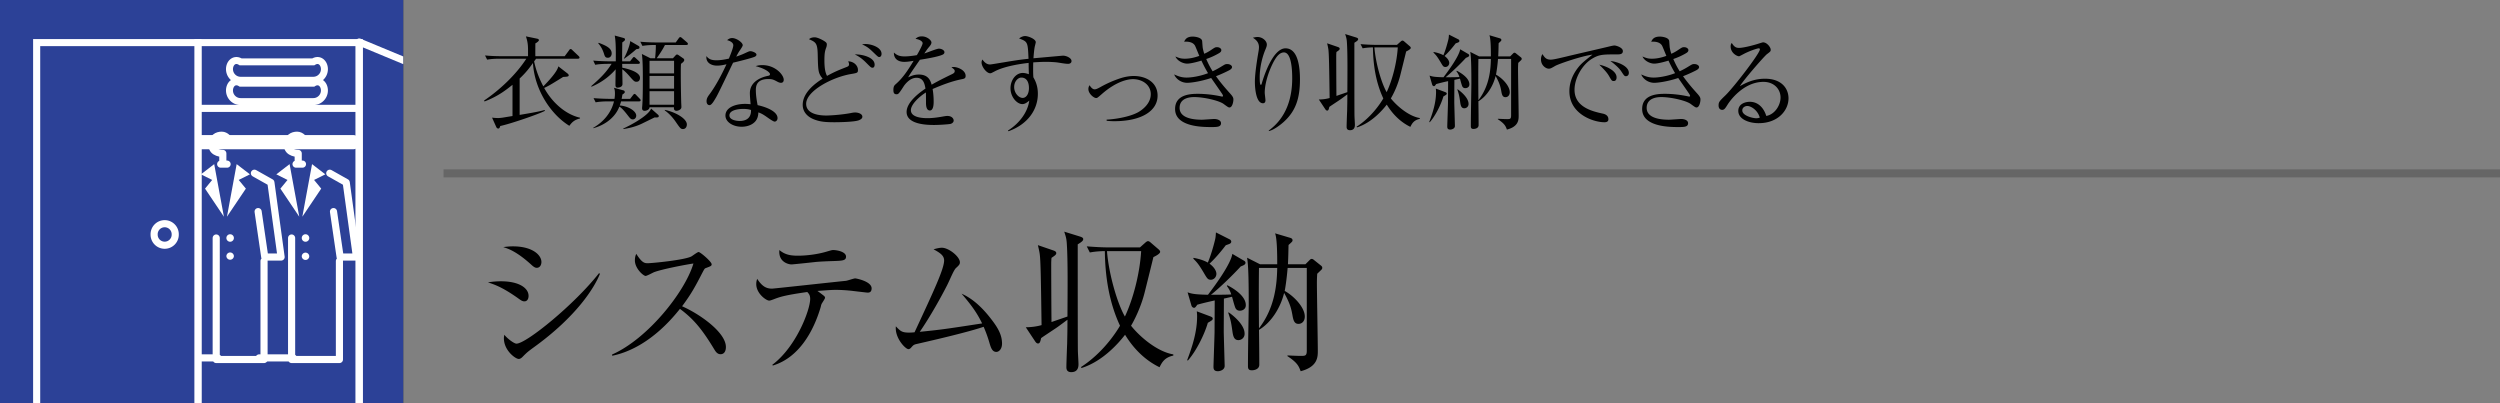
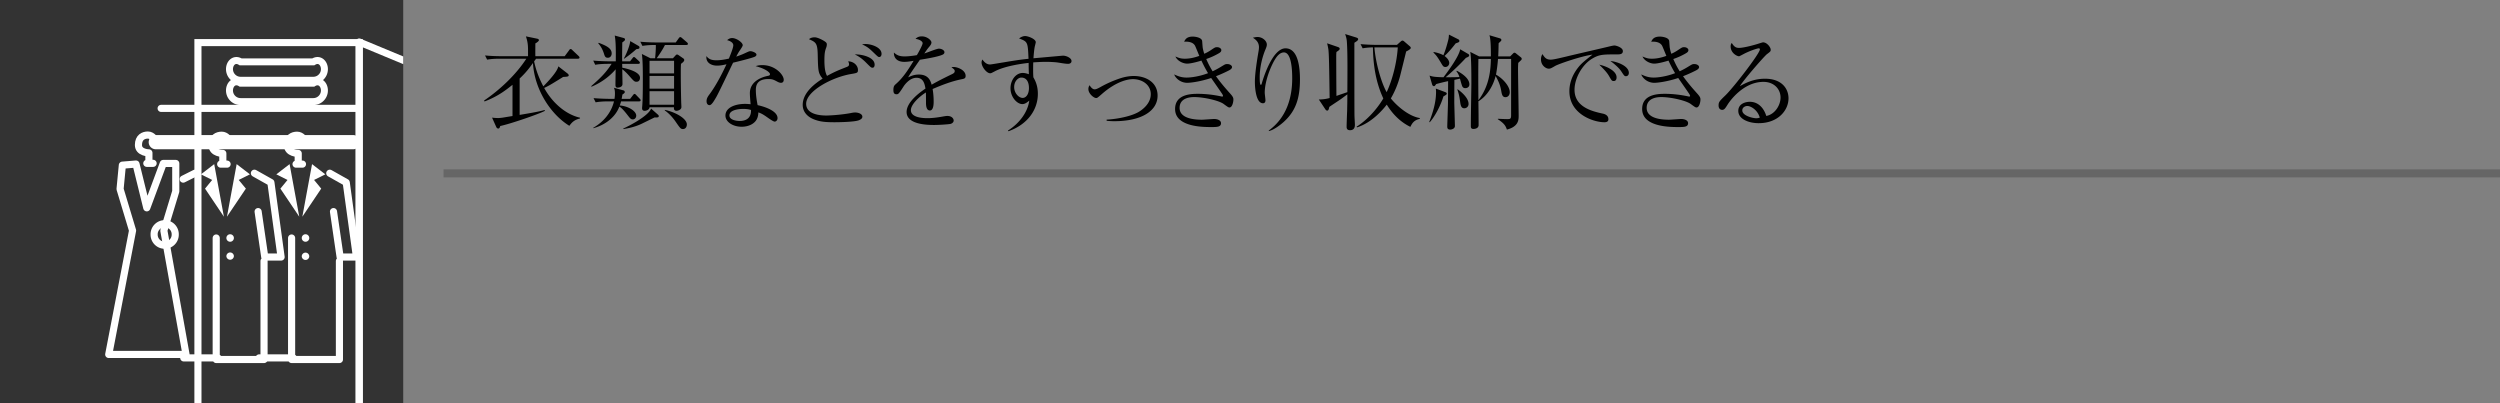
<svg xmlns="http://www.w3.org/2000/svg" id="_イヤー_1" data-name="レイヤー 1" viewBox="0 0 310 50">
  <rect x="0" y="0" width="310" height="50" fill="#808080" stroke="none" />
  <defs>
    <clipPath id="clippath">
      <path class="cls-10" d="M0 0h50v50H0z" />
    </clipPath>
    <clipPath id="clippath-1">
-       <path class="cls-10" d="M0 0h50v50H0z" />
-     </clipPath>
+       </clipPath>
    <style>.cls-3{fill:#fff}.cls-5,.cls-6,.cls-8{stroke:#fff;stroke-linecap:round}.cls-10,.cls-5,.cls-6,.cls-8{fill:none}.cls-5{stroke-width:.865px}.cls-6,.cls-8{stroke-width:.885px;stroke-linejoin:round}.cls-8{stroke-width:.883px}</style>
  </defs>
-   <path d="M65.028 37.369c-.266 0-.437-.133-.912-.475-1.823-1.274-2.754-1.597-3.609-1.88a9.87 9.87 0 011.615-.134c2.299 0 3.42.873 3.42 1.805 0 .436-.21.684-.514.684zm1.52-4.16c-.209 0-.418-.153-.684-.4-1.842-1.672-2.906-1.994-3.458-2.166a8.093 8.093 0 011.198-.095c2.431 0 3.533 1.083 3.533 1.938 0 .285-.133.722-.589.722zm-.437 9.915c-.722.533-.798.609-1.291 1.102-.134.152-.324.285-.495.285-.399 0-1.842-1.045-1.842-2.564 0-.153.019-.266.057-.437.38.493 1.216 1.102 1.5 1.102 1.216 0 7.162-4.825 10.24-8.739l.114.076c-.646 1.633-2.83 5.262-8.283 9.175zM89.347 43.922c-.4 0-.608-.322-.779-.607-1.52-2.508-2.564-3.762-4.255-5.016-3.382 4.256-6.611 5.452-8.397 5.814l-.019-.153c4.407-1.937 9.043-7.75 10.088-11.284-.722.095-3.876.684-4.902 1.083-.17.076-.873.456-1.026.456-.284 0-1.33-.931-1.33-1.919 0-.38.077-.627.172-.817.721 1.14 1.045 1.16 1.424 1.16.532 0 4.655-.4 5.434-.855.133-.077.722-.533.874-.533.209 0 1.614 1.198 1.614 1.52 0 .209-.133.247-.74.475-.134.057-.153.095-.4.551-.835 1.615-1.31 2.545-2.526 4.179 2.28 1.007 5.433 3.268 5.433 5.054 0 .512-.21.892-.665.892zM107.568 36.286c-.038 0-1.52-.171-1.976-.228a18.899 18.899 0 00-1.9-.114c-.588 0-1.025.038-2.336.133.152.094.722.532.836.626.057.057.114.133.114.228 0 .096-.342.608-.4.703-.075.133-.113.323-.132.418-.912 3.097-2.736 6.308-5.946 7.276l-.057-.095c2.983-2.241 4.692-6.82 4.692-8.168 0-.456-.152-.627-.36-.856-2.812.4-3.401.609-4.142.894-.361.133-.456.17-.59.17-.36 0-1.595-.873-1.595-2.051 0-.285.057-.456.114-.646.59.893 1.083 1.215 1.843 1.215.209 0 7.979-.854 9.156-.968.19-.019.988-.304 1.16-.304.094 0 2.032.361 2.032 1.234 0 .533-.361.533-.513.533zm-4.274-3.914c-.608.019-1.577.057-2.166.114-.988.114-2.869.304-2.982.304-.324 0-1.653-.266-1.501-1.786.627.533 1.273.703 2.28.703 1.082 0 2.45-.17 3.533-.494.399-.114.684-.209.836-.209.494 0 1.614.21 1.614.818 0 .493-.437.512-1.614.55zM123.548 43.637c-.494 0-.665-.493-.817-.987a16.377 16.377 0 00-.76-2.128c-1.805.627-5.946 1.596-8.283 2.128-.342.076-.418.133-.627.36-.17.21-.284.285-.418.285-.36 0-1.71-1.386-1.557-2.83.589.627.778.779 1.672.779.113 0 .512-.019.645-.039 2.45-5.261 3.667-7.883 3.667-8.909 0-.627-.532-.95-1.311-1.386.437-.115.76-.19 1.026-.19.873 0 2.242 1.12 2.242 1.804 0 .228-.077.342-.476.703-.285.247-.721 1.368-1.102 2.128-.702 1.387-2.089 3.894-3.4 5.794 2.622-.266 3.059-.323 7.732-1.045-.627-1.292-1.292-2.223-2.545-3.686 1.5.665 2.735 1.9 3.818 3.344.76 1.007 1.197 1.843 1.197 2.85 0 .665-.38 1.025-.703 1.025zM133.638 30.301c0 1.976 0 12.178.019 13.165 0 .267.076 1.445.076 1.672 0 .247 0 1.007-.893 1.007-.608 0-.608-.456-.608-.627 0-.456.076-2.488.095-2.906.019-.989.038-1.501.038-2.964-.266.19-1.007.76-1.463 1.064-1.425.95-1.577 1.045-1.805 1.216-.094.456-.17.664-.38.664-.132 0-.247-.095-.36-.265l-1.16-1.749c.59 0 1.292-.075 1.957-.265-.076-5.528-.113-7.979-.228-8.815-.038-.265-.076-.456-.228-1.101l1.938.664c.171.058.342.152.342.323 0 .19-.17.304-.589.589-.038.361-.038.665-.038 1.026 0 1.102.02 5.946.038 6.934.304-.114 1.71-.589 1.976-.684.019-3.343.057-6.896-.076-8.966-.038-.704-.133-.97-.323-1.558l1.957.607c.285.095.398.171.398.324 0 .17-.151.323-.683.645zm10.144 15.236c-1.804-.874-3.23-2.318-4.274-4.027-.646.836-2.66 3.268-5.396 4.122l-.075-.114c2.621-1.69 4.274-4.142 4.844-5.129-1.349-2.888-1.843-6.06-1.88-9.252-.248 0-1.083.02-1.863.171l-.38-.76c.97.076 1.938.133 2.926.133h3.667l.683-.607c.134-.115.228-.171.324-.171.094 0 .19.056.322.17l.95.817c.114.096.228.209.228.343 0 .17-.342.417-.835.645-.057.247-.97 3.933-1.083 4.37-.456 1.842-1.311 3.514-1.691 4.141 1.177 1.481 3.343 3.248 5.243 3.553v.151c-1.102.229-1.425.874-1.71 1.444zm-6.516-14.4c.228 2.888 1.292 6.517 2.223 8.112 1.083-2.298 1.862-5.49 2.014-8.112h-4.237zM149.77 40.028c-.38 1.348-1.406 3.476-2.47 4.674l-.095-.039c.665-1.748 1.235-3.552 1.235-5.433 0-.285-.02-.456-.038-.627l1.671.627c.096.038.305.114.305.266 0 .171-.058.21-.608.532zm3.989-1.5c-.456 0-.57-.305-.646-.552-.114-.322-.247-.855-.342-1.178-.076.02-.665.153-1.007.229 0 .645-.019 3.495-.019 4.084 0 .323.114 4.141.114 4.256 0 .53-.627.665-.835.665-.552 0-.552-.343-.552-.609 0-.133.134-3.97.134-4.236 0-.609.018-3.362.018-3.933-1.253.285-1.633.38-2.165.533-.21.323-.285.38-.4.38-.132 0-.284-.133-.322-.286l-.475-1.634c.532.19.93.266 2.527.304 1.007-1.31 2.85-3.875 3.02-5.072l1.463.855c.076.038.171.133.171.247 0 .228-.247.323-.589.456-1.064 1.159-2.565 2.603-3.685 3.514.38 0 1.728 0 2.507-.038-.133-.436-.266-.664-.55-1.063l.075-.077c.855.438 2.28 1.349 2.28 2.47 0 .532-.475.685-.722.685zm-1.235-8.322c-.076.057-.456.171-.532.21-.588.779-1.349 1.671-2.013 2.279.817.608.854 1.14.854 1.254 0 .437-.342.74-.683.74-.361 0-.456-.132-.874-.854-.627-1.045-.798-1.254-1.311-1.767l.038-.095c.418.076 1.178.247 1.767.589.36-.836.702-2.014.892-2.812.076-.323.076-.398.115-.93l1.728.874c.133.076.171.209.171.265 0 .095-.038.171-.152.247zm1.045 11.97c-.494 0-.646-.382-.74-1.027-.153-1.083-.21-1.463-.533-2.375l.057-.037c.228.133 1.976 1.405 1.976 2.62a.77.77 0 01-.76.818zm10.277-8.72c-.132.132-.418.398-.512.493-.02.418-.038.627-.038 1.14 0 1.33.113 7.219.113 8.415 0 .741 0 1.976-2.127 2.528-.228-.609-.38-1.045-1.653-1.881l.02-.076c.132 0 1.139.056 1.614.056.589 0 .779 0 .779-.665v-10.24h-2.375c-.133 1.578-.304 2.547-.36 2.85 1.158.646 2.488 2.052 2.488 3.173 0 .608-.38.912-.78.912-.53 0-.645-.456-.759-1.12-.114-.59-.228-1.33-1.026-2.717-.437 1.804-1.577 3.666-3.116 4.578.02 1.177.039 3.21.039 4.312 0 .684-.855.703-.912.703-.437 0-.494-.209-.494-.55 0-2.243.095-6.935.095-7.638 0-2.203-.02-4.9-.209-5.775l1.615.817h2.127c0-.95 0-3.172-.265-3.837l1.918.57c.17.057.247.17.247.284 0 .153-.057.19-.494.59-.02.588-.02 1.272-.076 2.393h2.166l.494-.494c.152-.152.19-.171.285-.171.076 0 .151.02.285.134l.854.683c.095.076.172.152.172.285 0 .076-.02.152-.115.247zm-7.732-.23c-.037 2.47-.019 5.017 0 7.486 2.014-2.602 2.223-5.548 2.261-7.485h-2.26z" />
  <g>
    <path d="M71.924 14.69c-.741.181-1.014.494-1.326.91-2.38-1.47-4.33-4.576-4.511-7.788-.39.546-.82 1.144-1.651 1.925v4.51c.91-.156 2.314-.377 3.107-.61l.013.116c-.702.377-4.186 1.586-5.526 1.872-.039.144-.09.313-.247.313-.143 0-.22-.13-.26-.222l-.507-1.13c.208.026.469.051.755.051.104 0 .273-.013.48-.039.195-.025 1.092-.182 1.3-.208v-3.874c-.818.65-1.794 1.43-3.47 2.067l-.053-.117c1.833-1.234 3.9-3.12 5.24-5.186H61.94c-.351 0-.962.012-1.535.116l-.26-.52c.663.065 1.34.091 2.003.091h3.328v-.78c0-.806-.104-1.17-.26-1.677l1.39.286c.066.013.222.065.222.182 0 .078-.143.247-.442.403 0 .22-.013 1.34 0 1.586h3.64l.52-.702c.078-.117.117-.182.22-.182.092 0 .157.078.235.157l.728.688c.078.078.13.13.13.208 0 .13-.117.144-.195.144h-5.187c-.078.103-.143.194-.247.338.169.727.39 1.65 1.144 3.093.689-.715 1.729-1.82 1.86-2.483l1.143.885c.039.039.143.116.143.22 0 .157-.143.182-.69.208-1.65 1.028-1.845 1.131-2.352 1.366.988 1.806 2.639 3.275 4.446 3.691v.092zM75.342 7.916c-.117 0-.922 0-1.534.118l-.247-.52c.859.077 1.756.09 1.99.09h.806c.012-1.352.012-2.443-.13-3.198l1.13.312c.105.027.144.104.144.195 0 .117-.17.221-.338.351-.013 1.106-.027 1.638-.013 2.34h.975l.286-.363c.103-.131.13-.17.208-.17.077 0 .181.104.234.156l.363.338c.079.078.13.13.13.208 0 .117-.103.143-.194.143H77.15l.013.48c.311.054 2.197.443 2.197 1.249 0 .143-.04.494-.442.494-.247 0-.312-.064-.962-.806a6.17 6.17 0 00-.793-.754c0 .3.026 1.574.026 1.833 0 .456-.598.456-.612.456-.246 0-.26-.222-.26-.313 0-.416.014-1.495.026-1.963-.39.468-1.39 1.495-2.99 2.158l-.052-.065c1.066-.923 1.808-1.625 2.536-2.769h-.495zm.052 4.655c-.324 0-.949.012-1.533.117l-.26-.52c.896.077 1.832.09 2.001.09h.598c.014-.117.053-.338.053-.624 0-.455-.053-.597-.13-.754l1.221.338c.079.027.13.117.13.208 0 .105-.195.235-.299.299-.025.208-.039.273-.09.533h1.052l.339-.441c.052-.066.13-.17.195-.17.104 0 .182.092.247.17l.402.416c.079.077.118.13.118.208 0 .116-.118.13-.195.13h-2.236c-.04.181-.079.299-.157.507 1.106.09 2.042.714 2.042 1.26 0 .274-.196.468-.416.468-.247 0-.325-.103-.69-.571-.597-.768-.819-.91-.987-1.015-.417 1.118-1.496 2.197-3.225 2.679l-.013-.053c1.261-.715 2.237-1.858 2.574-3.275h-.74zm-1.157-7.268c.846.338 1.612.637 1.612 1.326 0 .26-.155.533-.48.533-.313 0-.378-.195-.468-.481-.143-.455-.365-.923-.716-1.3l.052-.078zm3.042 10.635c.65-.274 3.12-1.548 3.458-2.47l.885.78c.039.039.065.09.065.142 0 .183-.143.183-.507.17-.17.077-.3.143-1.548.754-.922.455-1.845.61-2.313.688l-.04-.064zm.079-8.697c.155-.222.714-1.417.793-2.146l1.026.598c.092.052.118.104.118.195 0 .156-.104.169-.39.208-.481.429-.988.832-1.508 1.184l-.04-.04zm5.096-1.664c-.26.545-.78 1.312-1.028 1.65h2.016l.312-.338c.039-.052.117-.13.195-.13.065 0 .117.027.195.078l.598.416a.23.23 0 01.104.196c0 .169-.234.338-.403.467-.026.442-.026.754-.026 1.131 0 1.469.039 3.172.052 3.588 0 .091.026.533.026.638 0 .363-.494.468-.598.468-.364 0-.338-.313-.325-.443h-3.03c-.013.325-.415.443-.597.443-.325 0-.325-.235-.325-.338 0-.027 0-.078.012-.17.079-.858.079-2.456.079-3.38 0-1.001 0-2.3-.118-3.16l1.067.534h.572c.052-.468.104-1.195.09-1.65-.753 0-1.209.039-1.663.116l-.26-.52c.676.065 1.338.091 2.002.091h2.392l.364-.507c.052-.078.117-.156.208-.156.065 0 .13.052.234.143l.572.494c.065.052.13.117.13.195 0 .144-.13.144-.195.144h-2.652zm-1.911 1.962V9.1h3.042v-1.56h-3.042zm0 1.873v1.585h3.042V9.412h-3.042zm0 1.897v1.678h3.042v-1.678h-3.042zm1.898 2.314c1.39.3 2.73 1.106 2.73 1.807 0 .286-.156.572-.481.572-.273 0-.338-.078-.936-.949-.364-.52-.806-1-1.326-1.364l.013-.066zM93.594 7.033c-.208.103-1.221.39-2.69.74-.338.677-1.755 3.692-2.094 4.277-.299.507-.572.988-.832.988-.09 0-.364-.051-.364-.494 0-.364.183-.597.312-.78.936-1.234 1.769-2.951 2.159-3.796-.286.066-.677.17-1.17.17-.767 0-1.418-.404-1.314-1.184.312.442.741.52 1.261.52.469 0 1.001-.09 1.521-.208.3-.741.546-1.378.546-1.65 0-.144-.077-.455-.766-.638.195-.169.377-.26.636-.26.507 0 1.3.546 1.3.884q0 .13-.324.599c-.183.26-.287.441-.481.818.26-.09.702-.247.975-.377.571-.26.636-.299.793-.299.169 0 .74.182.74.429 0 .13-.103.208-.208.26zm3.25 3.236c-.077 0-.22-.013-.454-.143-.442-.234-.598-.325-1.105-.325-1.365 0-1.56.741-1.56 1.353 0 .754.143 1.481.22 1.884 1.04.221 2.47.767 2.47 1.613 0 .194-.13.428-.363.428-.156 0-.676-.364-1.002-.597-.52-.364-.753-.455-1.013-.546-.013.272-.04.818-.494 1.234-.534.494-1.274.546-1.574.546-1.079 0-2.014-.585-2.014-1.39 0-.976 1.182-1.444 2.444-1.444.286 0 .48.027.676.04-.04-.456-.091-1.066-.091-1.366 0-1.43 1.377-1.988 2.274-2.158.105-.026.222-.052.222-.208 0-.17-.468-.65-1.781-.987.195-.066.442-.13.832-.13 1.612 0 2.652 1.209 2.652 1.819 0 .234-.13.377-.338.377zm-4.692 3.237c-.495 0-1.704.105-1.704.807 0 .546.832.688 1.274.688.455 0 1.444-.117 1.405-1.365-.247-.064-.455-.13-.975-.13zM106.504 14.91c-.546.221-2.548.248-3.03.248-1.143 0-1.806-.066-2.534-.352-.637-.246-1.404-.793-1.404-1.807 0-1.612 1.742-2.782 2.47-3.25-.56-.689-.56-.91-.611-3.08-.04-1.34-.26-1.444-1.08-1.808.183-.17.456-.234.703-.234.338 0 .936.3 1.209.48.26.17.299.248.299.417 0 .13-.039.273-.052.312-.17.455-.247.728-.247 1.664 0 1.092.156 1.599.325 1.912 1.014-.546 1.352-.676 2.496-1.131.156-.066.234-.144.234-.313 0-.13-.065-.26-.104-.364.754.026 1.209.572 1.209 1.066 0 .365-.09.377-.845.507-2.34.39-5.577 2.107-5.577 3.693 0 1.338 1.768 1.456 2.509 1.456.221 0 1.65-.052 2.99-.3.325-.065.416-.077.585-.077.377 0 .884.169.884.52 0 .207-.156.324-.429.442zm1.69-6.513c-.182 0-.234-.065-.819-.65s-1-.806-1.378-1c.832-.027 2.457.325 2.457 1.273 0 .183-.065.377-.26.377zm.845-1.325c-.13 0-.182-.04-.572-.416-.689-.663-.858-.82-1.573-1.158.17-.026.286-.039.442-.039.676 0 1.976.39 1.976 1.222 0 .234-.13.39-.273.39zM119.297 9.814c-1.262.247-2.47.716-3.654 1.223.04.22.13.78.13 1.534 0 .272 0 1.13-.468 1.13-.481 0-.481-.74-.481-.961 0-.196 0-1.08-.013-1.275-.87.546-1.86 1.495-1.86 2.198 0 .988 1.704.988 2.08.988.703 0 1.496-.13 1.99-.222.247-.039.325-.052.455-.052.56 0 .78.338.78.573s-.234.377-.403.416c-.234.051-1.39.13-1.99.13-.714 0-3.444 0-3.444-1.613 0-1.221 1.6-2.405 2.34-2.898-.117-.69-.299-1.34-1.118-1.34-.793 0-1.417.78-1.625 1.118-.585.91-.637.923-.858.923-.312 0-.377-.22-.377-.532 0-.469.143-.585.286-.716.923-.793 1.586-1.846 2.223-2.899-.39.065-.767.13-1.157.13-.884 0-1.313-.481-1.287-1.157.403.377.767.482 1.34.482.545 0 1.299-.118 1.507-.157.182-.299.715-1.26.715-1.482 0-.182-.286-.455-.884-.533.143-.143.338-.312.793-.312.637 0 1.183.482 1.183.754 0 .182-.117.338-.208.455-.273.325-.312.377-.676.91.286-.078 1.534-.597 1.807-.597.312 0 .689.181.689.441 0 .183-.143.273-.273.325-.598.26-2.028.494-2.769.612-1.17 1.689-1.287 1.872-1.456 2.183.3-.142.702-.35 1.326-.35 1.196 0 1.443.779 1.586 1.26.884-.52 2.158-1.13 2.535-1.313.234-.116.325-.208.325-.377s-.104-.247-.403-.468a.828.828 0 01.274-.039c.467 0 1.481.377 1.481 1.106 0 .298-.169.35-.441.402zM132.452 7.916c-.429 0-1.118-.156-1.547-.195-.48-.039-.897-.052-1.222-.052-.546 0-1.157.04-1.56.065-.013.403-.013.702-.013 1.04 0 .339.013.572.026.806.195.351.559.975.559 2.054 0 1.963-1.26 3.796-3.653 4.642l-.052-.091c1.456-.91 2.457-2.315 2.64-3.705-.274.22-.534.429-.859.429-.65 0-1.47-.859-1.47-1.977 0-.948.625-1.885 1.522-1.885.286 0 .52.078.754.156 0-.065-.026-.936-.026-1.404-.793.091-2.964.377-4.238 1.067-.377.194-.416.22-.533.22-.442 0-1.066-.805-1.066-1.339a.7.7 0 01.104-.364c.26.35.533.611.95.611.142 0 1.17-.182 1.754-.273 1.222-.208 2.184-.35 3.016-.429-.091-2.08-.091-2.119-1.17-2.522.377-.299.69-.299.754-.299.338 0 1.313.35 1.313.767 0 .039-.09.416-.117.507-.052.234-.117.728-.169 1.482.3-.025 3.64-.325 3.653-.325.442 0 1.066.3 1.066.663 0 .286-.273.351-.416.351zm-5.824 1.704c-.364 0-.871.44-.871 1.182s.572 1.339 1.053 1.339c.429 0 .78-.468.78-1.222 0-.311-.052-1.3-.962-1.3zM138.185 15.028c-.455 0-.728-.027-.962-.052v-.144c.78-.026 2.795-.286 3.94-.935.467-.274 1.533-1.027 1.533-2.224 0-1.157-1.053-1.86-2.21-1.86-.48 0-1.937.157-3.887 1.873-.494.43-.546.469-.676.469-.3 0-.962-.546-.962-1.106 0-.22.065-.35.143-.48.13.194.35.507.624.507.182 0 .325-.066.715-.274a13.81 13.81 0 012.548-1.118c.416-.13.988-.26 1.599-.26 1.521 0 2.951.793 2.951 2.432 0 1.91-2.015 3.172-5.356 3.172zM152.46 13.325c-.13 0-.196-.04-.742-.443-.585-.416-2.43-.845-3.64-.845-.507 0-1.807.104-1.807 1.34 0 1.352 1.898 1.468 2.77 1.468.246 0 1.312-.09 1.533-.09.338 0 .832.143.832.52 0 .48-.507.48-1.222.48-.988 0-4.472 0-4.472-2.235 0-1.756 1.794-1.886 2.795-1.886.988 0 1.976.117 2.938.325.039.013.065.013.091.013.065 0 .117 0 .117-.078 0-.077-.052-.169-.13-.285-.039-.066-.403-.599-1.339-1.938-1.352.455-2.574.598-2.964.598-.754 0-1.391-.468-1.625-1.04.468.208.884.39 1.56.39.533 0 1.6-.143 2.64-.545-.469-.793-.703-1.314-.82-1.56-.234.077-1.248.376-1.768.376-.455 0-1.183-.286-1.456-.884.442.182.663.274 1.183.274.624 0 1.248-.157 1.781-.352-.09-.195-.442-1.092-.533-1.26-.247-.443-.819-.534-1.352-.495.143-.286.325-.636 1.079-.636.273 0 1.092.103 1.157.545.013.13.052.767.078.884.052.274.117.507.182.702a5.02 5.02 0 00.845-.467c.468-.313.52-.352.741-.352.286 0 .533.169.533.364 0 .143-.065.26-.325.404a8.325 8.325 0 01-1.547.7c.3.69.533 1.106.793 1.522.273-.13.624-.299 1.144-.624.39-.234.442-.273.664-.273.337 0 .597.182.597.378 0 .181-.195.311-.364.402-.156.078-.806.416-1.625.729.533.754 1.131 1.456 1.742 2.131.403.443.416.585.416.78 0 .287-.142.963-.48.963zM159.194 15.106c-.43.39-1.249 1.014-1.847 1.143l-.026-.064c2.25-1.625 2.913-4.135 2.913-6.462 0-.857-.053-3.224-1.028-3.224-.52 0-.884.534-1 .703-.52.753-1.379 2.743-1.379 4.302 0 .144.091.806.091.937 0 .142-.052.363-.312.363-.766 0-1-1.52-1-2.69 0-.989.272-2.704.454-3.758a3.13 3.13 0 00.052-.494c0-.701-.48-1.001-.754-1.183.117-.026.338-.09.585-.09.598 0 1.145.48 1.145.935 0 .208-.079.377-.157.572-.402.937-.728 2.25-.728 3.484 0 .196 0 .936.13.936.078 0 .104-.064.117-.13.3-1.065 1.417-4.393 2.952-4.393 1.625 0 1.793 2.547 1.793 3.847 0 2.393-.545 3.94-2.001 5.266zM167.942 5.303c0 1.353 0 8.333.013 9.01 0 .182.052.987.052 1.143 0 .17 0 .69-.61.69-.417 0-.417-.313-.417-.43 0-.311.052-1.703.065-1.988.013-.677.026-1.027.026-2.028-.182.13-.689.52-1.001.727-.975.65-1.08.715-1.235.832-.065.313-.117.455-.26.455-.09 0-.17-.064-.247-.181l-.793-1.197c.403 0 .884-.051 1.34-.181-.053-3.784-.079-5.461-.157-6.033a7.624 7.624 0 00-.156-.753l1.326.455c.117.038.234.103.234.22 0 .13-.117.208-.403.404-.026.246-.026.454-.026.7 0 .756.013 4.07.026 4.746.208-.077 1.17-.402 1.352-.468.013-2.288.039-4.719-.052-6.136-.026-.481-.09-.663-.221-1.066l1.34.416c.194.065.272.117.272.22 0 .118-.104.222-.468.443zm6.942 10.427c-1.234-.599-2.21-1.586-2.924-2.757-.443.572-1.82 2.236-3.693 2.821l-.051-.078c1.793-1.156 2.924-2.834 3.314-3.51-.923-1.976-1.26-4.147-1.287-6.33-.169 0-.74.012-1.274.117l-.26-.52c.663.05 1.326.09 2.003.09h2.508l.469-.416c.09-.078.155-.117.22-.117s.13.039.222.117l.65.56c.078.064.156.142.156.233 0 .117-.235.286-.573.442-.039.17-.663 2.692-.74 2.99a11.368 11.368 0 01-1.158 2.834c.807 1.014 2.289 2.223 3.588 2.431v.105c-.754.156-.974.597-1.17.988zm-4.459-9.855c.156 1.976.884 4.46 1.521 5.551.741-1.573 1.274-3.757 1.378-5.55h-2.899zM178.98 11.96c-.26.922-.963 2.378-1.69 3.198l-.066-.027c.455-1.195.846-2.43.846-3.718 0-.195-.014-.312-.026-.428l1.144.428c.065.027.208.079.208.182 0 .117-.04.144-.416.364zm2.73-1.028c-.312 0-.39-.208-.442-.377-.078-.22-.17-.585-.234-.806-.052.013-.455.104-.69.157 0 .441-.012 2.391-.012 2.795 0 .22.078 2.834.078 2.912 0 .364-.43.455-.572.455-.377 0-.377-.235-.377-.416 0-.091.09-2.718.09-2.9 0-.416.014-2.3.014-2.691a25.31 25.31 0 00-1.482.364c-.143.22-.196.26-.274.26-.09 0-.195-.09-.22-.194l-.326-1.119c.365.13.638.182 1.73.208.688-.897 1.95-2.652 2.067-3.471l1 .585c.052.026.117.092.117.17 0 .155-.169.22-.402.311-.728.793-1.755 1.781-2.522 2.405.26 0 1.183 0 1.715-.026-.09-.299-.181-.455-.377-.727l.053-.053c.585.3 1.56.924 1.56 1.69 0 .365-.325.468-.494.468zm-.846-5.694c-.051.039-.312.117-.363.143-.404.533-.923 1.144-1.378 1.56.558.416.585.78.585.858 0 .299-.235.507-.469.507-.247 0-.312-.09-.598-.585-.428-.715-.546-.857-.897-1.209l.027-.064c.285.051.805.169 1.209.402.247-.572.48-1.378.61-1.924.053-.22.053-.273.079-.637l1.183.598c.09.052.116.143.116.182 0 .065-.025.117-.104.169zm.716 8.19c-.338 0-.443-.26-.508-.702-.104-.74-.143-1.001-.363-1.625l.039-.025c.156.09 1.352.961 1.352 1.794a.527.527 0 01-.52.558zm7.033-5.967c-.09.091-.286.273-.351.338-.013.286-.026.429-.026.78 0 .91.078 4.94.078 5.76 0 .506 0 1.352-1.456 1.729-.156-.416-.26-.715-1.131-1.287l.013-.052c.09 0 .78.039 1.105.039.403 0 .533 0 .533-.455V7.305h-1.625a19.726 19.726 0 01-.247 1.95c.793.443 1.703 1.405 1.703 2.171 0 .416-.26.624-.533.624-.364 0-.442-.311-.52-.766-.078-.404-.156-.91-.702-1.86-.299 1.236-1.08 2.509-2.132 3.133.013.807.026 2.197.026 2.951 0 .469-.585.482-.624.482-.3 0-.339-.144-.339-.377 0-1.535.066-4.745.066-5.227 0-1.508-.013-3.353-.143-3.952l1.105.56h1.456c0-.65 0-2.172-.182-2.626l1.313.39c.117.038.169.116.169.195 0 .103-.04.13-.338.402-.013.403-.013.87-.052 1.639h1.482l.338-.338c.104-.105.13-.118.195-.118.052 0 .104.013.195.091l.585.468c.065.052.117.105.117.195 0 .052-.013.104-.078.17zm-5.291-.156c-.026 1.69-.013 3.433 0 5.122 1.378-1.781 1.52-3.796 1.547-5.122h-1.547zM200.468 6.746c-1.664 0-2.157 0-3.028.52-1.21.715-2.198 2.393-2.198 3.874 0 2.172 2.288 2.679 3.458 2.938.196.04.742.157.742.715 0 .338-.326.365-.495.365-1.338 0-4.342-.989-4.342-3.849 0-.559.105-1.677 1.067-2.912.363-.468.675-.74 1.794-1.625-1.378.182-4.16 1.144-4.603 1.391-.559.326-.624.351-.832.351-.325 0-.949-.39-.949-1.143 0-.338.092-.507.182-.664.247.39.442.689 1.014.689.26 0 .598-.065 1.911-.377 1.548-.377 4.044-.936 5.59-1.313.13-.026.312-.065.416-.065.196 0 1.04.247 1.04.69 0 .415-.402.415-.767.415zm-.363 3.302c-.222 0-.26-.052-.573-.597-.26-.456-.597-.807-1.221-1.431.87.183 2.145.754 2.145 1.573 0 .22-.078.455-.351.455zm1.52-.597c-.194 0-.233-.066-.61-.638-.312-.455-.897-.936-1.326-1.248.832.078 2.288.611 2.288 1.47 0 .363-.273.416-.351.416zM210.375 13.325c-.13 0-.195-.04-.741-.443-.585-.416-2.431-.845-3.64-.845-.507 0-1.807.104-1.807 1.34 0 1.352 1.898 1.468 2.769 1.468.247 0 1.313-.09 1.534-.09.338 0 .832.143.832.52 0 .48-.507.48-1.222.48-.989 0-4.472 0-4.472-2.235 0-1.756 1.794-1.886 2.795-1.886.988 0 1.976.117 2.938.325.039.013.065.013.09.013.066 0 .118 0 .118-.078 0-.077-.052-.169-.13-.285-.04-.066-.403-.599-1.34-1.938-1.351.455-2.573.598-2.964.598-.753 0-1.39-.468-1.625-1.04.469.208.885.39 1.56.39.534 0 1.6-.143 2.64-.545-.468-.793-.703-1.314-.82-1.56-.233.077-1.247.376-1.767.376-.455 0-1.183-.286-1.456-.884.442.182.663.274 1.183.274.624 0 1.248-.157 1.78-.352-.09-.195-.441-1.092-.532-1.26-.247-.443-.82-.534-1.352-.495.142-.286.324-.636 1.079-.636.273 0 1.092.103 1.157.545.013.13.052.767.078.884.051.274.116.507.182.702a5.02 5.02 0 00.845-.467c.468-.313.52-.352.74-.352.287 0 .534.169.534.364 0 .143-.065.26-.325.404a8.335 8.335 0 01-1.547.7c.299.69.533 1.106.793 1.522.273-.13.624-.299 1.144-.624.39-.234.442-.273.663-.273.338 0 .598.182.598.378 0 .181-.195.311-.364.402-.156.078-.806.416-1.625.729.533.754 1.13 1.456 1.742 2.131.403.443.416.585.416.78 0 .287-.143.963-.481.963zM218.084 15.275c-1.248 0-2.535-.507-2.535-1.522 0-.896.896-1.13 1.43-1.13.975 0 1.703.675 2.04 1.754 1.04-.181 1.769-1.3 1.769-2.288 0-1.027-.793-1.936-2.12-1.936-2.535 0-4.211 2.457-4.407 2.756-.324.52-.441.714-.714.714-.157 0-.442-.09-.442-.545 0-.43.104-.534.883-1.288 1.04-1.027 4.239-5.173 4.239-5.668 0-.078-.04-.13-.143-.13-.17 0-1.158.325-1.86.702-.025.013-.532.286-.571.286-.286 0-1.053-.416-1.053-1.222 0-.234.065-.338.143-.429.299.495.533.61.897.61.624 0 2.002-.389 2.392-.519.09-.026.52-.169.585-.169.494 0 .949.624.949.897 0 .208 0 .222-.468.572-.338.26-2.834 3.12-3.354 3.965.78-.441 1.768-.923 3.12-.923 2.093 0 2.912 1.248 2.912 2.432 0 1.495-1.3 3.08-3.692 3.08zm-1.417-2.133c-.26 0-.624.17-.624.547 0 .676 1.339.974 1.715.974.196 0 .3-.026.456-.078-.273-.962-1.118-1.443-1.547-1.443z" />
  </g>
  <path fill="#333" d="M0 0h50v50H0z" />
  <path fill="#666" d="M55 21h255v1H55z" />
  <g clip-path="url(#clippath)">
-     <path fill="#2c4197" d="M0 0h50v50H0z" />
    <path class="cls-5" d="M40.228 11.217a1.38 1.38 0 01-1.38 1.38h-9.01a1.382 1.382 0 01-1.382-1.38c0-.763.62-1.382 1.382-.903h9.01c.761-.479 1.38.14 1.38.903zM40.228 8.574a1.38 1.38 0 01-1.38 1.38h-9.01a1.382 1.382 0 01-1.382-1.38c0-.762.62-1.38 1.382-.902h9.01c.761-.478 1.38.14 1.38.902z" />
    <path stroke-width=".882" fill="none" stroke="#fff" stroke-linecap="round" d="M24.544 5.281h19.999v47.497H24.544z" />
    <path stroke-linejoin="round" stroke-width=".882" fill="none" stroke="#fff" stroke-linecap="round" d="M55.647 57.32l-11.104-4.615V5.208l11.104 4.614V57.32z" />
    <path class="cls-8" d="M19.979 13.439h24.472" />
    <path stroke-width="1.764" stroke-linejoin="round" fill="none" stroke="#fff" stroke-linecap="round" d="M19.317 17.628H43.79" />
    <path class="cls-3" d="M35.909 20.352l-1.647 1.266 1.39.695-.884 1.075 2.341 3.484-1.2-6.52zM38.694 20.352l1.645 1.266-1.394.695.886 1.075-2.341 3.484 1.204-6.52z" />
    <path class="cls-6" d="M40.892 21.479l2.04 1.149 1.27 9.245h-2.025l-.824-5.635M36.71 20.352h.797M36.978 20.154v-1.13s-1.328 0-1.328-.995.662-1.263 1.192-1.263c.53 0 .863.53.863.53M42.089 32.367v12.212h-5.93V29.512M36.377 44.381H32.13" />
    <path class="cls-3" d="M38.35 29.512a.465.465 0 11-.931 0 .465.465 0 01.93 0zM38.35 31.77a.466.466 0 11-.932-.003.466.466 0 01.931.004z" />
    <g>
      <path class="cls-3" d="M26.561 20.352l-1.647 1.266 1.395.695-.885 1.075 2.34 3.484-1.203-6.52zM29.346 20.352l1.645 1.266-1.392.695.89 1.075-2.347 3.484 1.204-6.52z" />
      <path class="cls-6" d="M31.547 21.479l2.043 1.149 1.266 9.245H32.83l-.823-5.635M27.364 20.352h.795M27.63 20.154v-1.13s-1.327 0-1.327-.995.661-1.263 1.192-1.263c.533 0 .864.53.864.53M32.741 32.367v12.212h-5.93V29.512M24.175 21.479l-1.459.732M27.033 44.381h-4.249" />
      <path class="cls-3" d="M29.002 29.512a.465.465 0 11-.93 0 .465.465 0 01.93 0zM29.002 31.77a.466.466 0 01-.93 0 .465.465 0 01.93 0z" />
    </g>
    <path class="cls-6" d="M18.205 20.253h.781M18.465 20.056v-1.101s-1.298 0-1.298-.974c0-.977.65-1.236 1.17-1.236.516 0 .842.52.842.52M15.172 20.48l1.692-.139 1.338 5.43 2.044-5.503h1.549v3.457l-1.478 4.862 2.75 15.366h-9.585l2.956-15.366-1.55-5.147.284-2.96z" />
    <g clip-path="url(#clippath-1)">
      <path stroke-width=".882" stroke="#fff" stroke-linecap="round" fill="#2c4197" d="M4.546 5.281h19.998v47.497H4.546z" />
    </g>
    <path class="cls-8" d="M21.729 29.099a1.308 1.308 0 01-2.617 0 1.309 1.309 0 112.616 0z" />
  </g>
</svg>